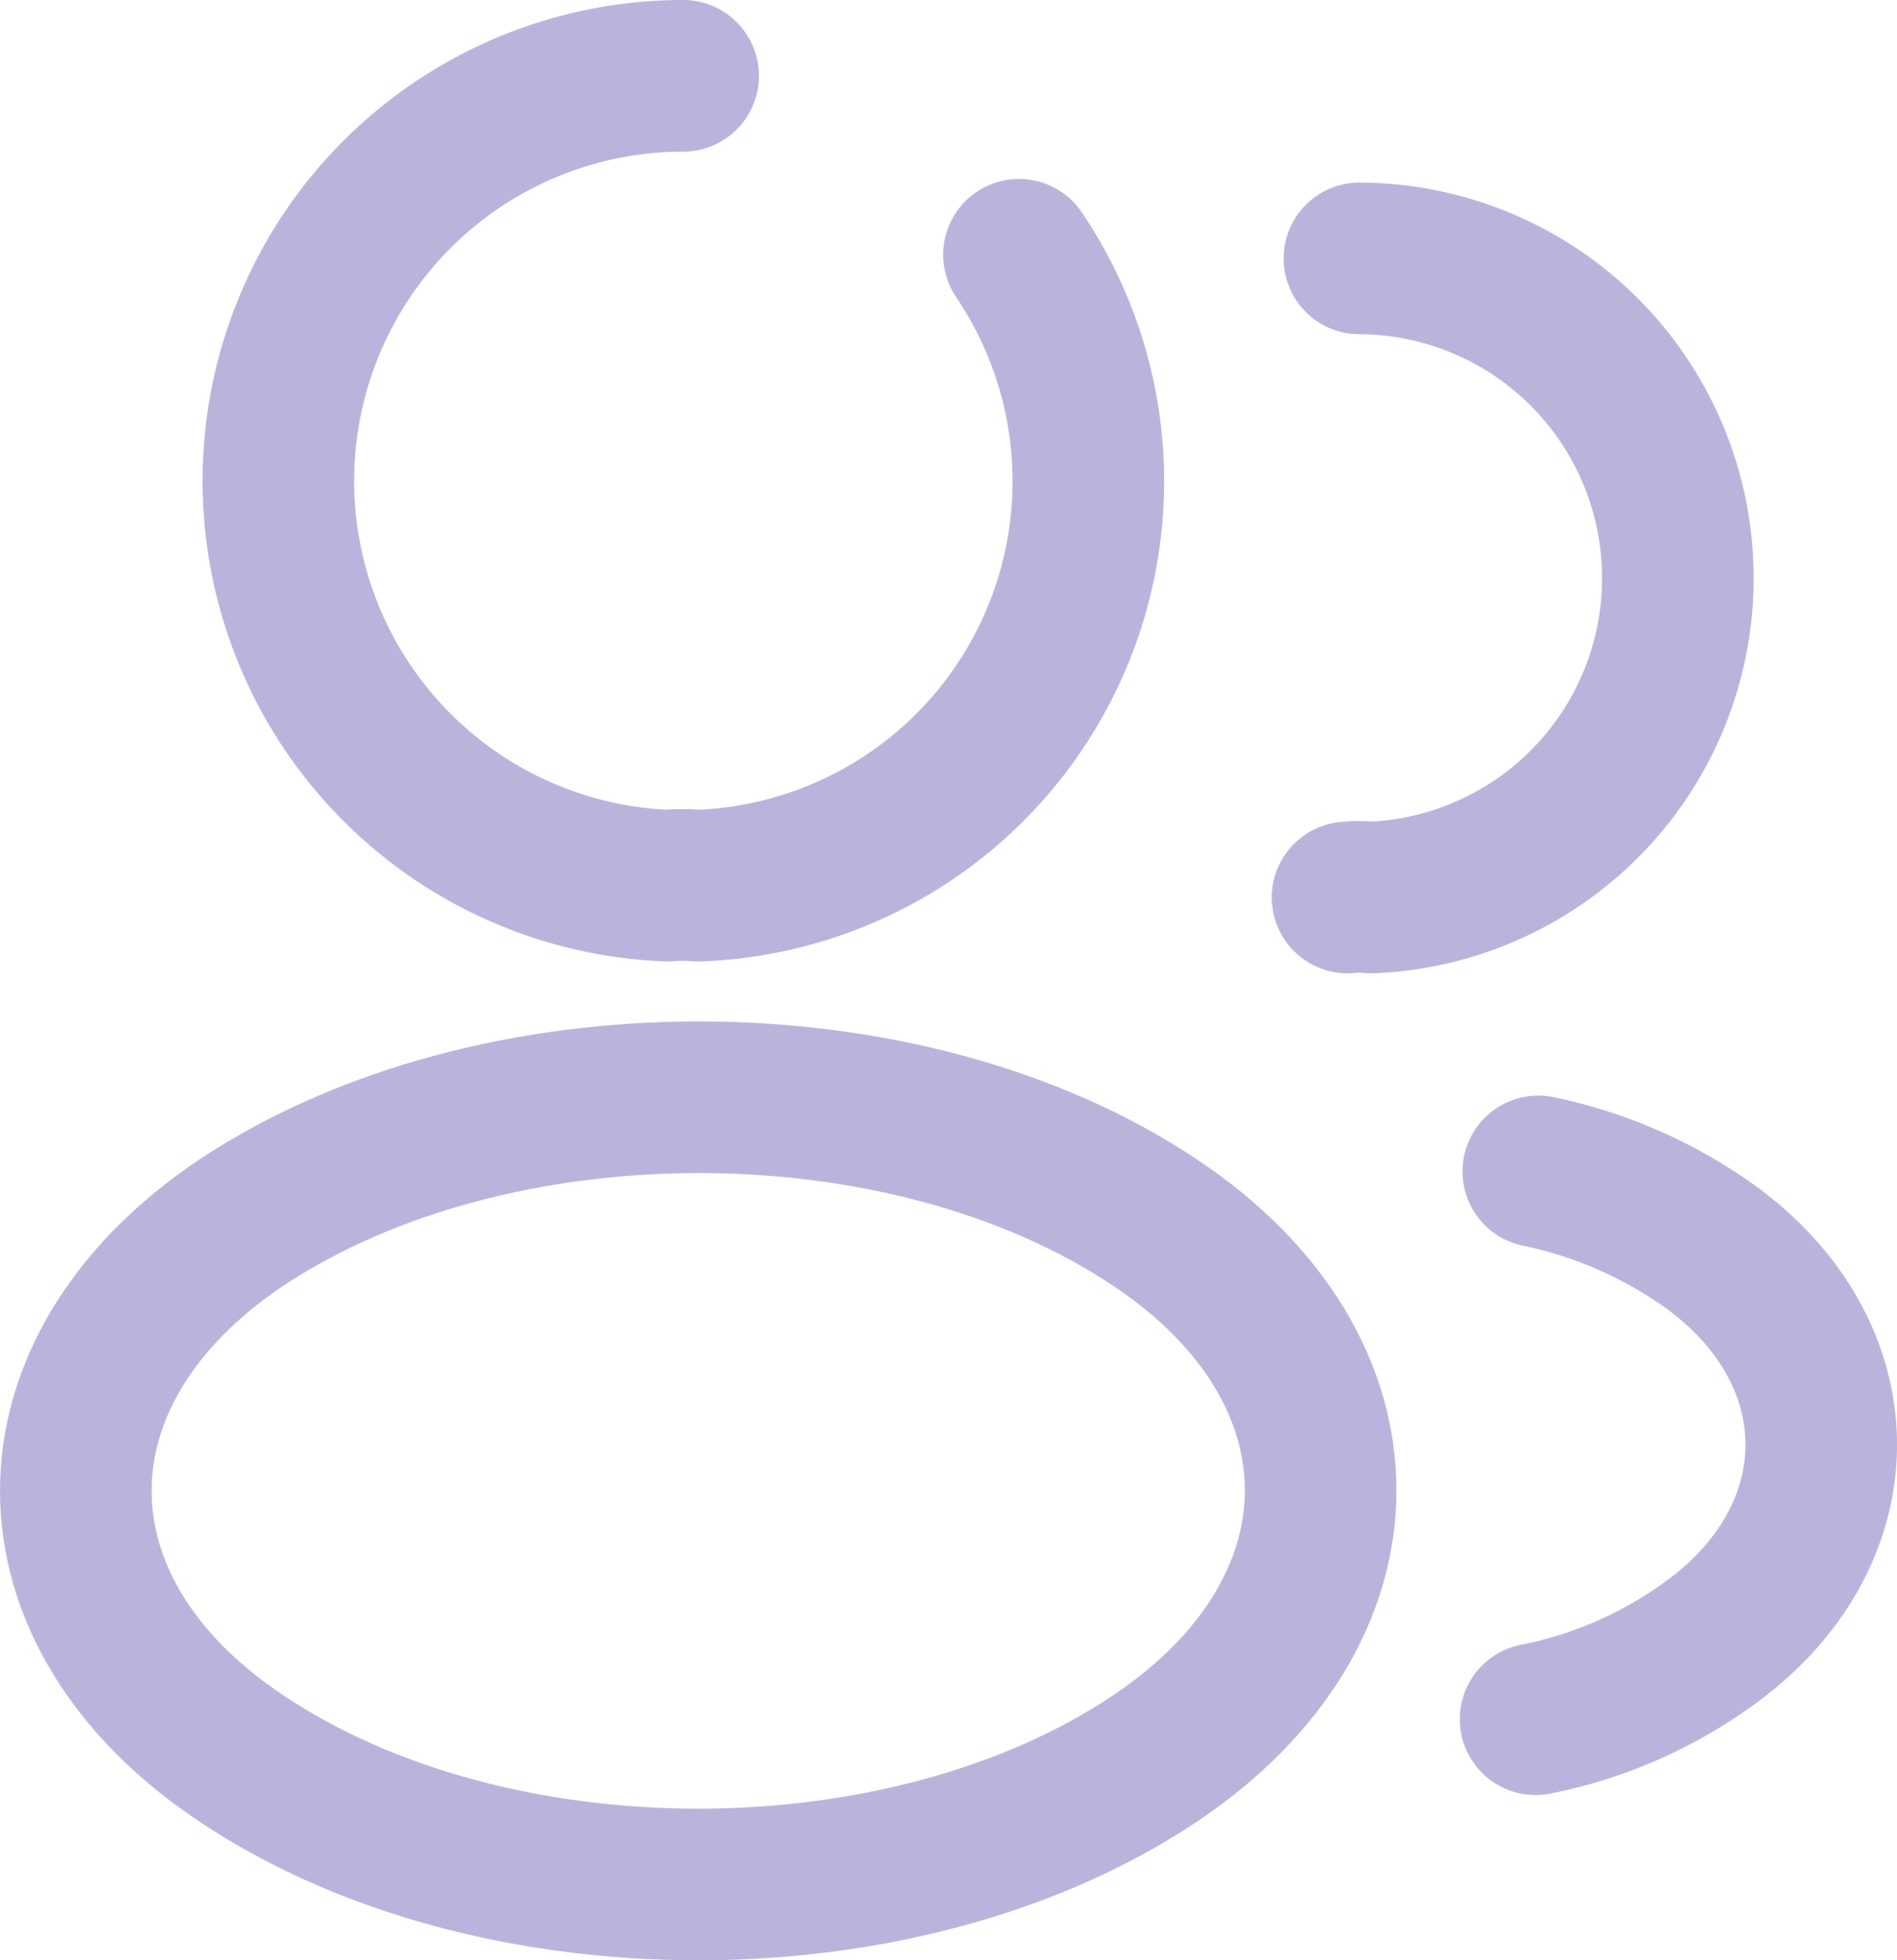
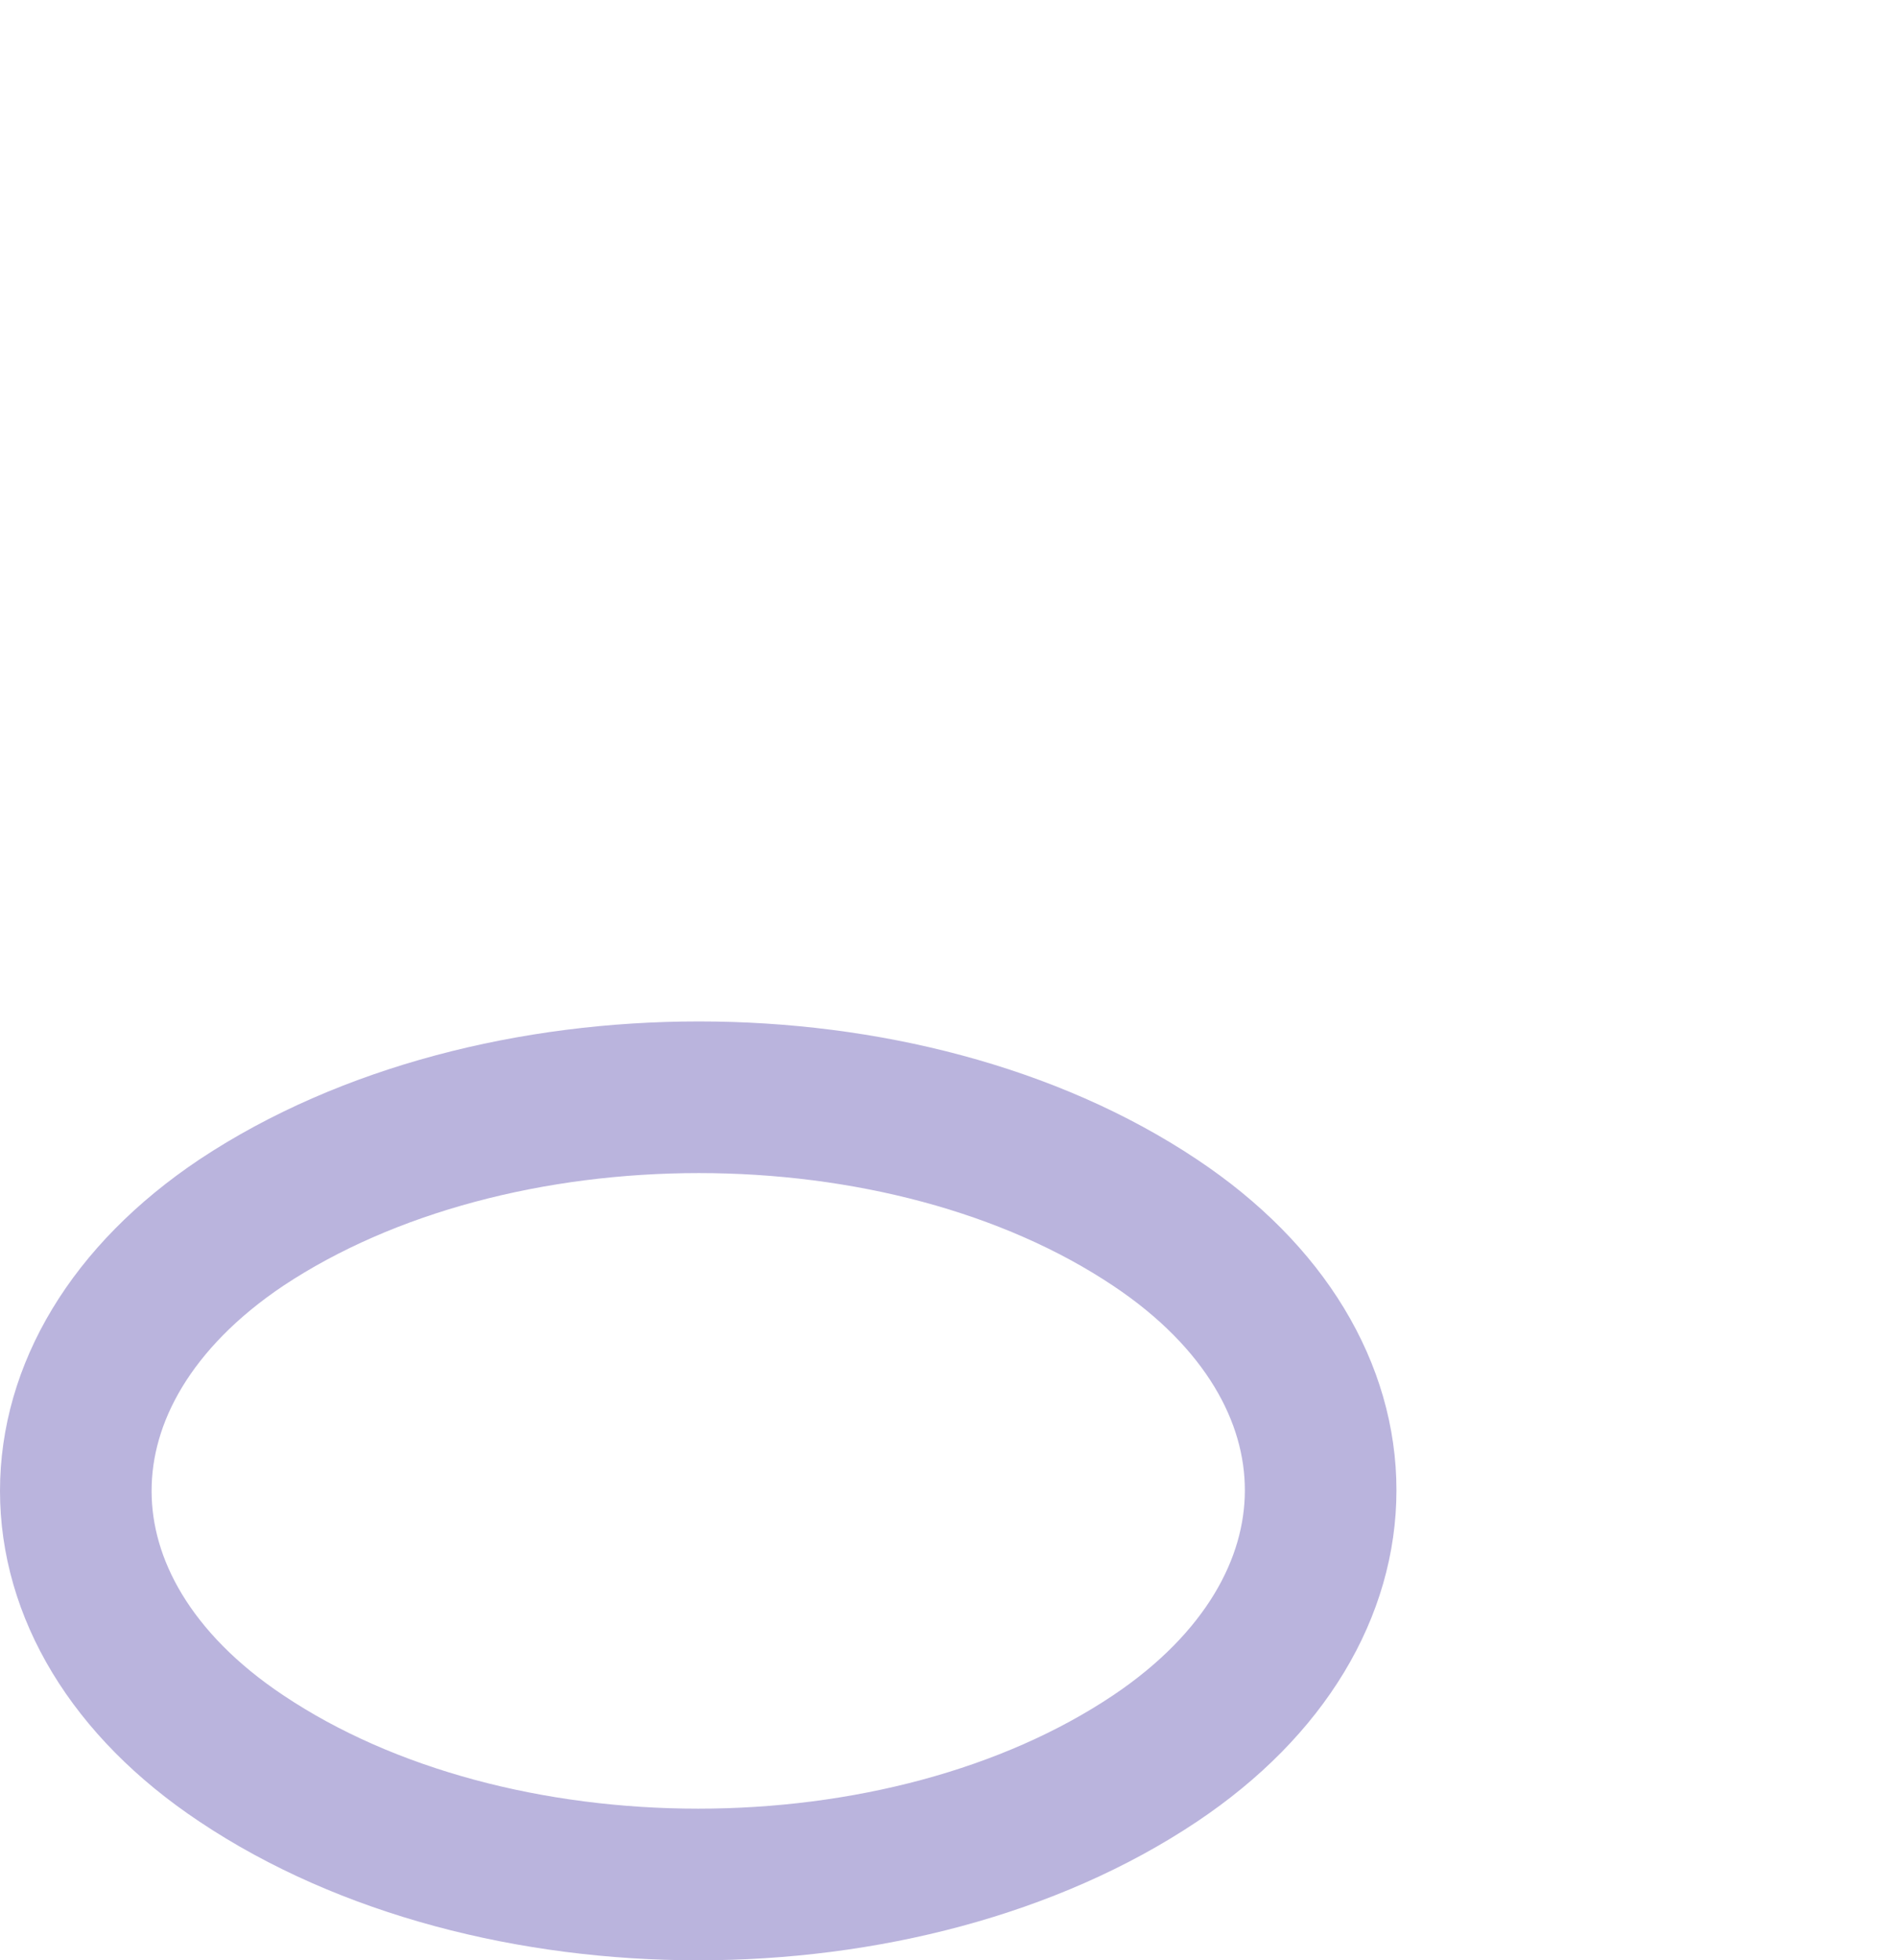
<svg xmlns="http://www.w3.org/2000/svg" width="50.056" height="51.706" viewBox="0 0 50.056 51.706">
  <g id="profile-2user" transform="translate(-0.345)">
-     <path id="Path_2119" data-name="Path 2119" d="M24.114,6.72a10.671,10.671,0,0,1-8.477,16.64,4.377,4.377,0,0,0-.795,0A10.684,10.684,0,0,1,15.252,2" transform="translate(3.119 0)" fill="none" stroke="#bab4dd" stroke-linecap="round" stroke-linejoin="round" stroke-width="4" />
-     <path id="Path_2120" data-name="Path 2120" d="M16.593,4a8.432,8.432,0,0,1,.313,16.857,2.722,2.722,0,0,0-.626,0" transform="translate(19.623 2.816)" fill="none" stroke="#bab4dd" stroke-linecap="round" stroke-linejoin="round" stroke-width="4" />
    <path id="Path_2121" data-name="Path 2121" d="M6.716,16.493c-5.828,3.9-5.828,10.259,0,14.136,6.622,4.431,17.483,4.431,24.106,0,5.828-3.9,5.828-10.259,0-14.136C24.223,12.086,13.362,12.086,6.716,16.493Z" transform="translate(0 15.754)" fill="none" stroke="#bab4dd" stroke-linecap="round" stroke-linejoin="round" stroke-width="4" />
-     <path id="Path_2122" data-name="Path 2122" d="M18.34,28.449a11.649,11.649,0,0,0,4.72-2.1c3.757-2.818,3.757-7.465,0-10.283A11.977,11.977,0,0,0,18.412,14" transform="translate(22.524 16.898)" fill="none" stroke="#bab4dd" stroke-linecap="round" stroke-linejoin="round" stroke-width="4" />
  </g>
</svg>